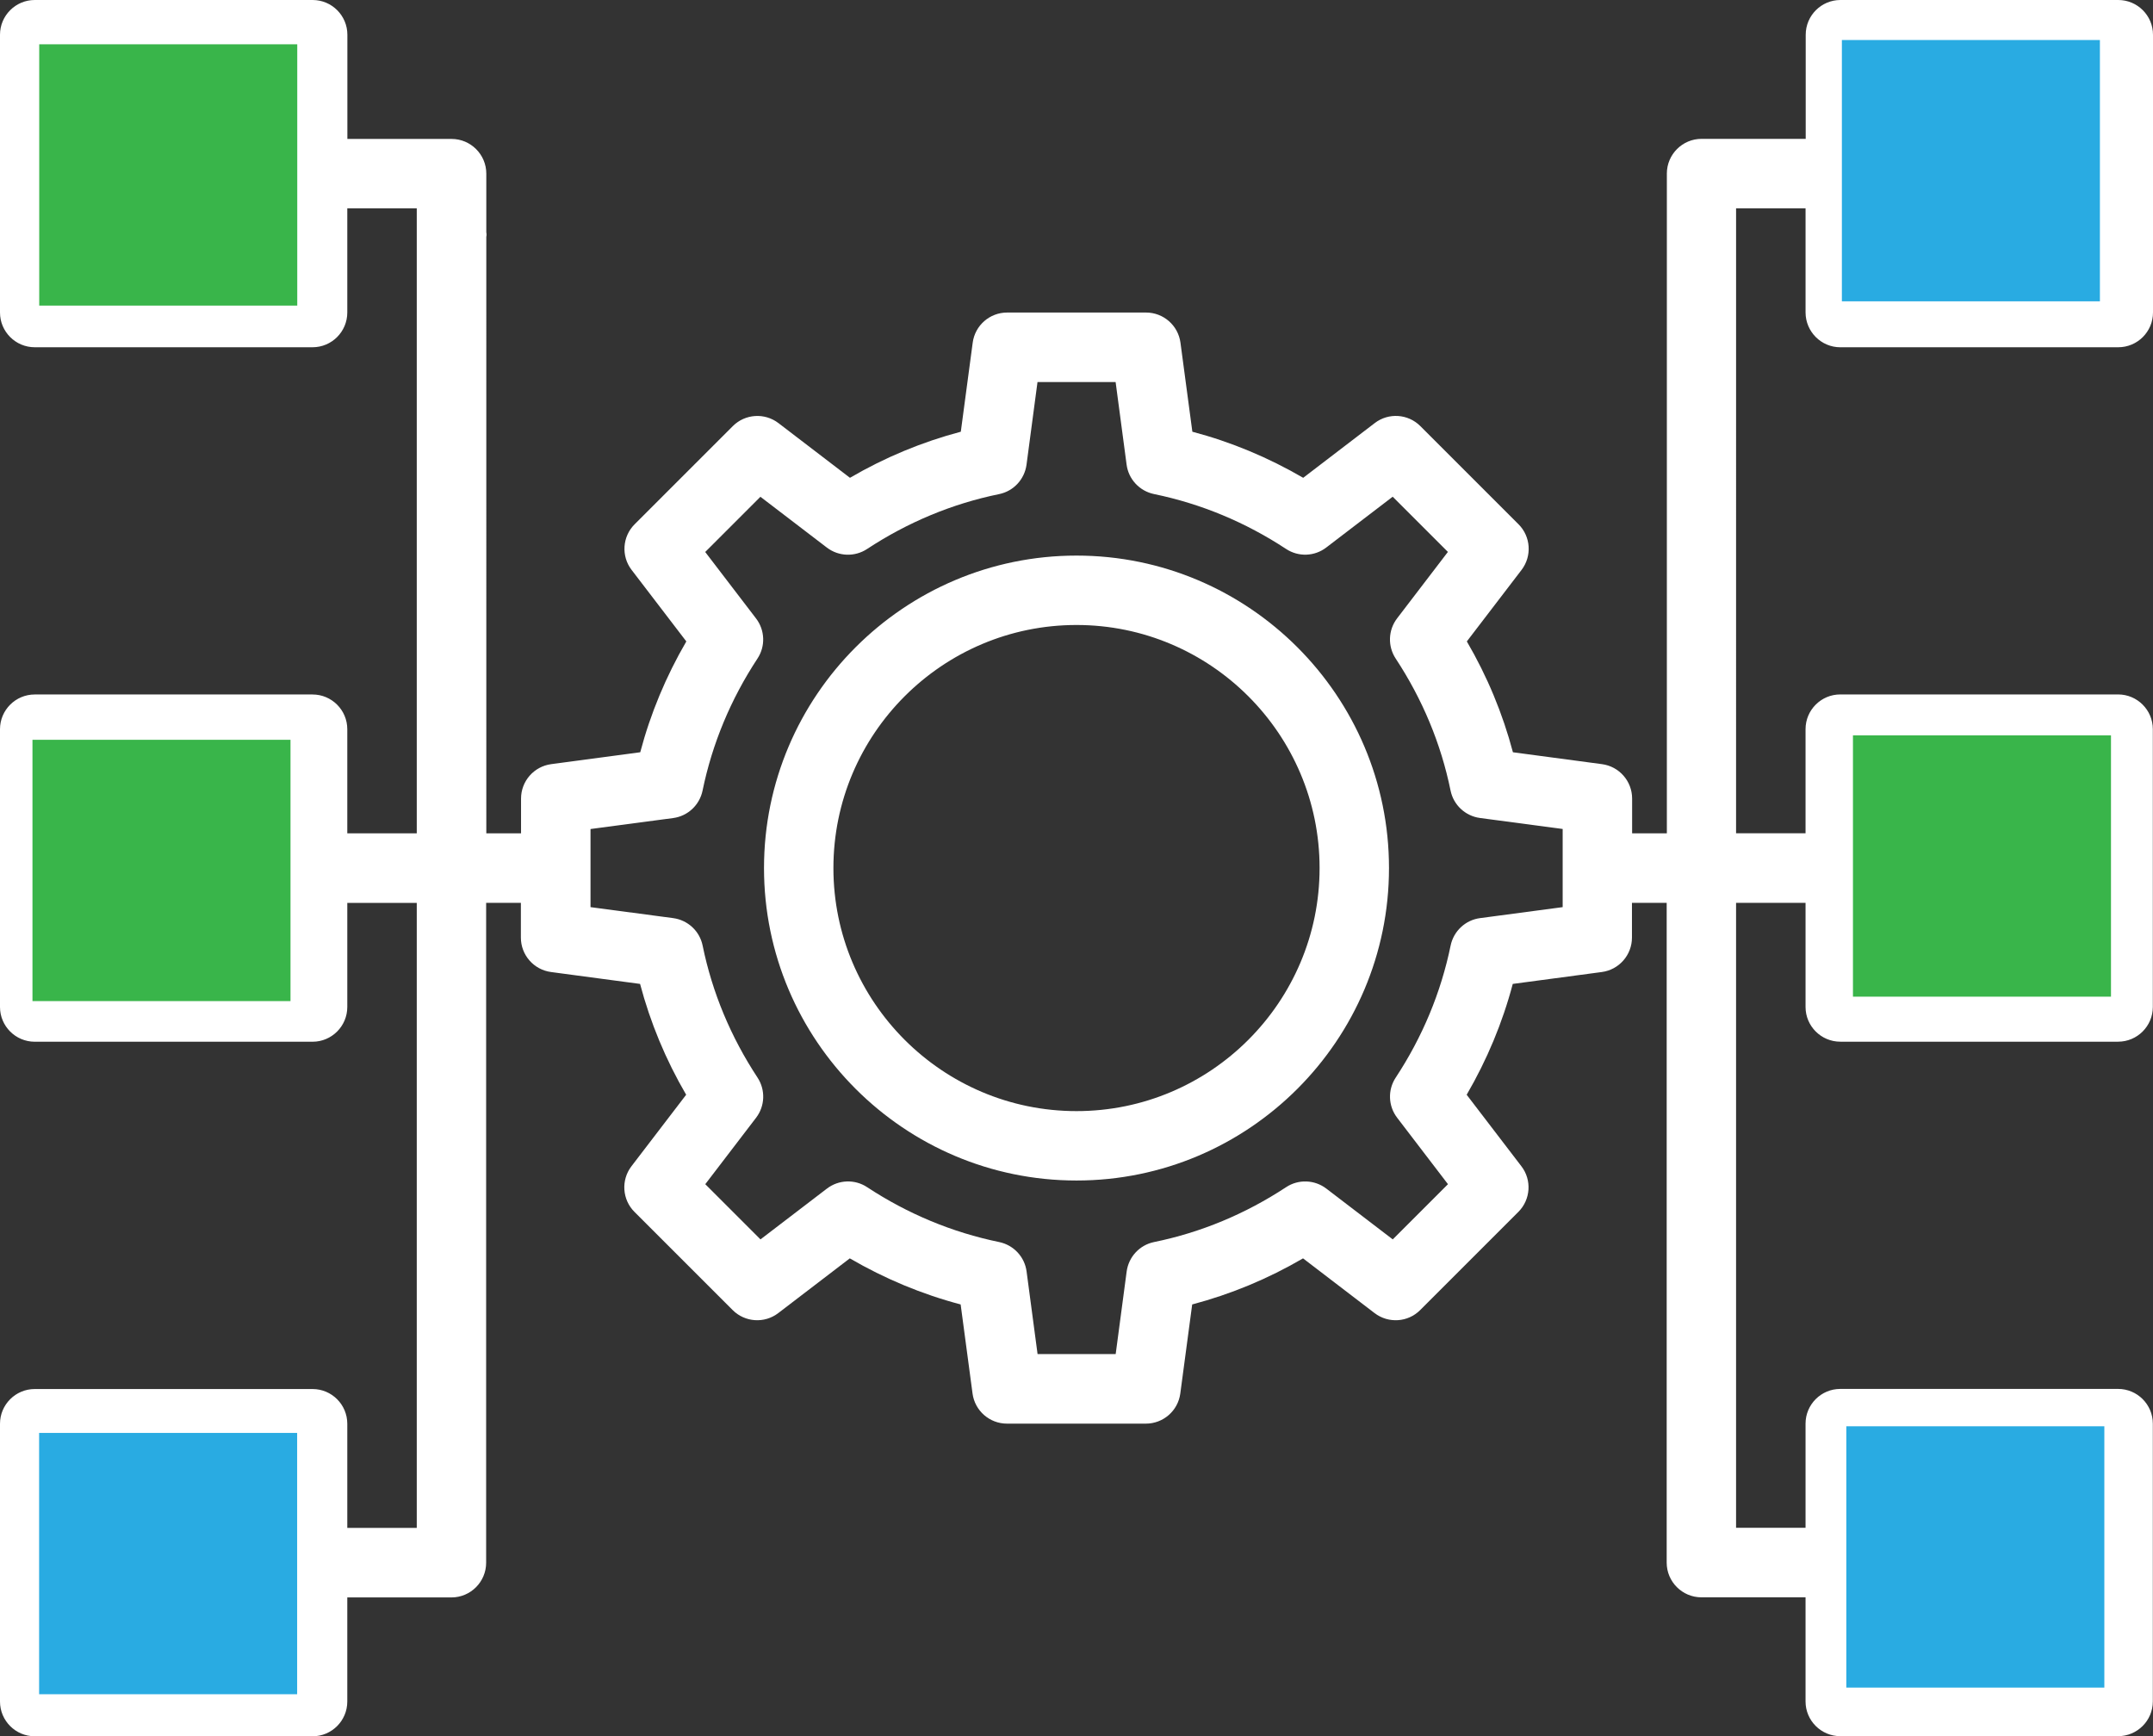
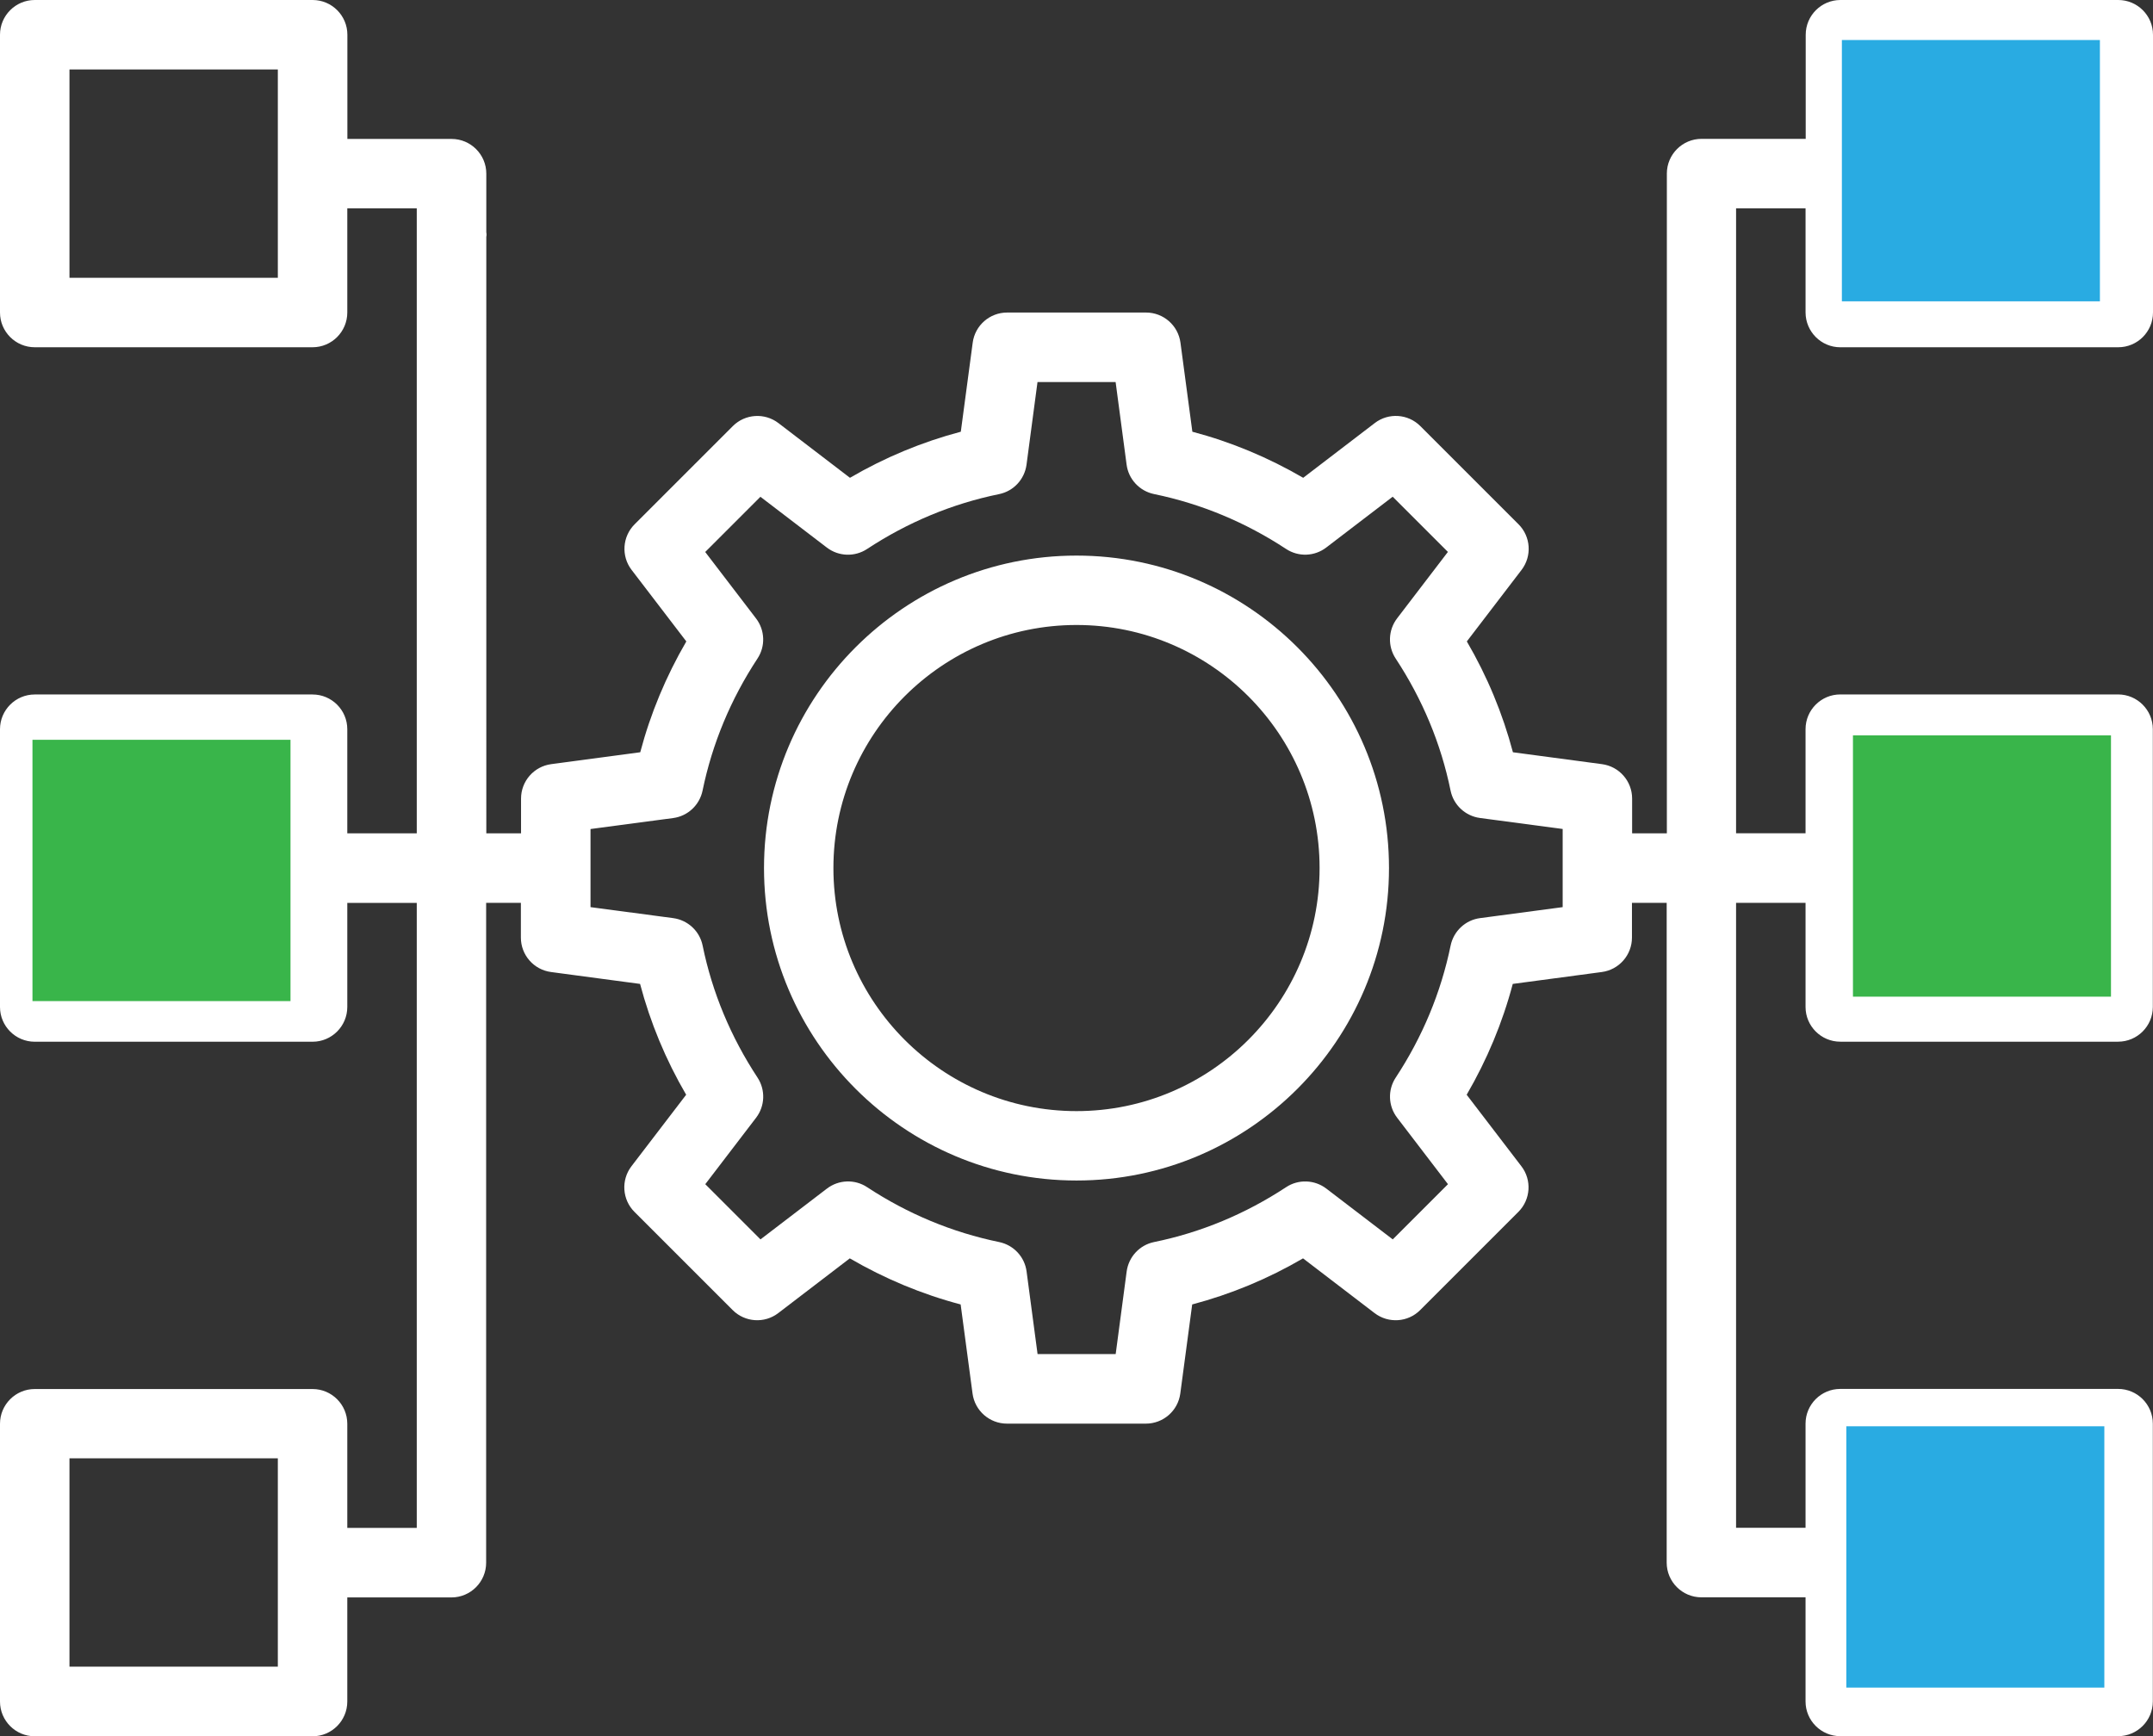
<svg xmlns="http://www.w3.org/2000/svg" id="Layer_2" viewBox="0 0 972.14 784.04">
  <rect x="0" y="0" width="972.14" height="784.04" fill="#333333" stroke="none" />
  <defs>
    <style>.cls-1{fill:#39b54a;}.cls-1,.cls-2{stroke:#fff;stroke-miterlimit:10;}.cls-3{fill:#fff;}.cls-2{fill:#29abe2;}</style>
  </defs>
  <g id="Layer_1-2">
-     <path class="cls-3" d="M486.07,250.89c-77.79,0-141.1,63.31-141.1,141.1s63.31,141.1,141.1,141.1,141.1-63.31,141.1-141.1-63.31-141.1-141.1-141.1ZM486.07,501.75c-60.53,0-109.76-49.23-109.76-109.76s49.23-109.76,109.76-109.76,109.76,49.23,109.76,109.76-49.23,109.76-109.76,109.76ZM831.01,156.81h125.45c8.65,0,15.68-7.04,15.68-15.68V15.68c0-8.65-7.04-15.68-15.68-15.68h-125.45c-8.65,0-15.68,7.04-15.68,15.68v47.02h-47.02c-8.65,0-15.68,7.04-15.68,15.68v297.92h-15.68v-15.68c0-7.86-5.81-14.51-13.61-15.55l-40.21-5.37c-4.64-17.51-11.59-34.26-20.81-50.05l24.71-32.3c4.77-6.25,4.17-15.06-1.36-20.59l-44.35-44.35c-5.54-5.56-14.37-6.14-20.59-1.36l-32.3,24.71c-15.79-9.19-32.54-16.18-50.05-20.81l-5.37-40.21c-1.04-7.8-7.69-13.61-15.55-13.61h-62.71c-7.86,0-14.51,5.81-15.55,13.61l-5.37,40.21c-17.51,4.64-34.26,11.59-50.05,20.81l-32.3-24.71c-6.25-4.77-15.06-4.17-20.59,1.36l-44.35,44.35c-5.54,5.54-6.14,14.37-1.36,20.59l24.71,32.3c-9.19,15.79-16.18,32.54-20.81,50.05l-40.21,5.37c-7.8,1.04-13.61,7.69-13.61,15.55v15.68h-15.68V78.42c0-8.65-7.04-15.68-15.68-15.68h-47.05V15.68c0-8.65-7.04-15.68-15.68-15.68H15.68C7.04,0,0,7.04,0,15.68v125.45c0,8.65,7.04,15.68,15.68,15.68h125.45c8.65,0,15.68-7.04,15.68-15.68v-47.05h31.37v282.23h-31.37v-47.02c0-8.65-7.04-15.68-15.68-15.68H15.68c-8.65,0-15.68,7.04-15.68,15.68v125.45c0,8.65,7.04,15.68,15.68,15.68h125.45c8.65,0,15.68-7.04,15.68-15.68v-47.02h31.37v282.23h-31.37v-47.02c0-8.65-7.04-15.68-15.68-15.68H15.68c-8.65,0-15.68,7.04-15.68,15.68v125.45c0,8.65,7.04,15.68,15.68,15.68h125.45c8.65,0,15.68-7.04,15.68-15.68v-47.02h47.02c8.65,0,15.68-7.04,15.68-15.68v-297.97h15.68v15.68c0,7.86,5.81,14.51,13.61,15.55l40.21,5.37c4.64,17.51,11.59,34.26,20.81,50.05l-24.71,32.3c-4.77,6.25-4.17,15.06,1.36,20.59l44.35,44.35c5.54,5.54,14.35,6.14,20.59,1.36l32.3-24.71c15.79,9.19,32.54,16.18,50.05,20.81l5.37,40.21c1.04,7.8,7.69,13.61,15.55,13.61h62.71c7.86,0,14.51-5.81,15.55-13.61l5.37-40.21c17.51-4.64,34.26-11.59,50.05-20.81l32.3,24.71c6.25,4.77,15.06,4.2,20.59-1.36l44.35-44.35c5.54-5.54,6.14-14.37,1.36-20.59l-24.71-32.3c9.19-15.79,16.18-32.54,20.81-50.05l40.21-5.37c7.8-1.04,13.61-7.69,13.61-15.55v-15.68h15.68v297.92c0,8.65,7.04,15.68,15.68,15.68h47.02v47.02c0,8.65,7.04,15.68,15.68,15.68h125.45c8.65,0,15.68-7.04,15.68-15.68v-125.45c0-8.65-7.04-15.68-15.68-15.68h-125.45c-8.65,0-15.68,7.04-15.68,15.68v47.02h-31.37v-282.2h31.37v47.02c0,8.65,7.04,15.68,15.68,15.68h125.45c8.65,0,15.68-7.04,15.68-15.68v-125.45c0-8.65-7.04-15.68-15.68-15.68h-125.45c-8.65,0-15.68,7.04-15.68,15.68v47.02h-31.37V94.08h31.37v47.03c.03,8.67,7.06,15.71,15.71,15.71ZM846.7,31.37h94.08v94.08h-94.08V31.37ZM125.45,125.45H31.37V31.37h94.08s0,94.08,0,94.08ZM125.45,439.05H31.37v-94.08h94.08s0,94.08,0,94.08ZM125.45,752.62H31.37v-94.08h94.08s0,94.08,0,94.08ZM705.59,409.64l-37.31,4.96c-6.6.87-11.92,5.84-13.28,12.38-4.36,21.19-12.71,41.27-24.79,59.63-3.68,5.56-3.41,12.85.65,18.14l22.94,30-24.93,24.93-30-22.94c-5.29-4.04-12.6-4.31-18.14-.65-18.36,12.08-38.43,20.46-59.63,24.79-6.55,1.34-11.48,6.68-12.38,13.28l-4.96,37.31h-35.27l-4.96-37.31c-.87-6.6-5.84-11.92-12.38-13.28-21.19-4.36-41.27-12.71-59.63-24.79-5.54-3.66-12.82-3.41-18.14.65l-30,22.94-24.93-24.93,22.94-30c4.04-5.29,4.31-12.57.65-18.14-12.08-18.36-20.46-38.43-24.79-59.63-1.34-6.55-6.68-11.48-13.28-12.38l-37.34-4.96v-35.27l37.31-4.96c6.6-.87,11.92-5.84,13.28-12.38,4.36-21.19,12.71-41.27,24.79-59.63,3.68-5.56,3.41-12.85-.65-18.14l-22.94-30,24.93-24.93,30,22.94c5.29,4.04,12.57,4.31,18.14.65,18.36-12.08,38.43-20.46,59.63-24.79,6.55-1.34,11.48-6.68,12.38-13.28l4.96-37.34h35.27l4.96,37.31c.87,6.6,5.84,11.92,12.38,13.28,21.19,4.36,41.27,12.71,59.63,24.79,5.59,3.68,12.85,3.41,18.14-.65l30-22.94,24.93,24.93-22.94,30c-4.04,5.29-4.31,12.57-.65,18.14,12.08,18.36,20.46,38.43,24.79,59.63,1.34,6.55,6.68,11.48,13.28,12.38l37.34,4.96v35.3ZM846.7,658.54h94.08v94.08h-94.08v-94.08ZM846.7,344.97h94.08v94.08h-94.08v-94.08Z" />
+     <path class="cls-3" d="M486.07,250.89c-77.79,0-141.1,63.31-141.1,141.1s63.31,141.1,141.1,141.1,141.1-63.31,141.1-141.1-63.31-141.1-141.1-141.1ZM486.07,501.75c-60.53,0-109.76-49.23-109.76-109.76s49.23-109.76,109.76-109.76,109.76,49.23,109.76,109.76-49.23,109.76-109.76,109.76ZM831.01,156.81h125.45c8.65,0,15.68-7.04,15.68-15.68V15.68c0-8.65-7.04-15.68-15.68-15.68h-125.45c-8.65,0-15.68,7.04-15.68,15.68v47.02h-47.02c-8.65,0-15.68,7.04-15.68,15.68v297.92h-15.68v-15.68c0-7.86-5.81-14.51-13.61-15.55l-40.21-5.37c-4.64-17.51-11.59-34.26-20.81-50.05l24.71-32.3c4.77-6.25,4.17-15.06-1.36-20.59l-44.35-44.35c-5.54-5.56-14.37-6.14-20.59-1.36l-32.3,24.71c-15.79-9.19-32.54-16.18-50.05-20.81l-5.37-40.21c-1.04-7.8-7.69-13.61-15.55-13.61h-62.71c-7.86,0-14.51,5.81-15.55,13.61l-5.37,40.21c-17.51,4.64-34.26,11.59-50.05,20.81l-32.3-24.71c-6.25-4.77-15.06-4.17-20.59,1.36l-44.35,44.35c-5.54,5.54-6.14,14.37-1.36,20.59l24.71,32.3c-9.19,15.79-16.18,32.54-20.81,50.05l-40.21,5.37c-7.8,1.04-13.61,7.69-13.61,15.55v15.68h-15.68V78.42c0-8.65-7.04-15.68-15.68-15.68h-47.05V15.68c0-8.65-7.04-15.68-15.68-15.68H15.68C7.04,0,0,7.04,0,15.68v125.45c0,8.65,7.04,15.68,15.68,15.68h125.45c8.65,0,15.68-7.04,15.68-15.68v-47.05h31.37v282.23h-31.37v-47.02c0-8.65-7.04-15.68-15.68-15.68H15.68c-8.65,0-15.68,7.04-15.68,15.68v125.45c0,8.65,7.04,15.68,15.68,15.68h125.45c8.65,0,15.68-7.04,15.68-15.68v-47.02h31.37v282.23h-31.37v-47.02c0-8.65-7.04-15.68-15.68-15.68H15.68c-8.65,0-15.68,7.04-15.68,15.68v125.45c0,8.65,7.04,15.68,15.68,15.68h125.45c8.65,0,15.68-7.04,15.68-15.68v-47.02h47.02c8.65,0,15.68-7.04,15.68-15.68v-297.97h15.68v15.68c0,7.86,5.81,14.51,13.61,15.55l40.21,5.37c4.64,17.51,11.59,34.26,20.81,50.05l-24.71,32.3c-4.77,6.25-4.17,15.06,1.36,20.59l44.35,44.35c5.54,5.54,14.35,6.14,20.59,1.36l32.3-24.71c15.79,9.19,32.54,16.18,50.05,20.81l5.37,40.21c1.04,7.8,7.69,13.61,15.55,13.61h62.71c7.86,0,14.51-5.81,15.55-13.61l5.37-40.21c17.51-4.64,34.26-11.59,50.05-20.81l32.3,24.71c6.25,4.77,15.06,4.2,20.59-1.36l44.35-44.35c5.54-5.54,6.14-14.37,1.36-20.59l-24.71-32.3c9.19-15.79,16.18-32.54,20.81-50.05l40.21-5.37c7.8-1.04,13.61-7.69,13.61-15.55v-15.68h15.68v297.92c0,8.65,7.04,15.68,15.68,15.68h47.02v47.02c0,8.65,7.04,15.68,15.68,15.68h125.45c8.65,0,15.68-7.04,15.68-15.68v-125.45c0-8.65-7.04-15.68-15.68-15.68h-125.45c-8.65,0-15.68,7.04-15.68,15.68v47.02h-31.37v-282.2h31.37v47.02c0,8.65,7.04,15.68,15.68,15.68h125.45c8.65,0,15.68-7.04,15.68-15.68v-125.45c0-8.65-7.04-15.68-15.68-15.68h-125.45c-8.65,0-15.68,7.04-15.68,15.68v47.02h-31.37V94.08h31.37v47.03c.03,8.67,7.06,15.71,15.71,15.71ZM846.7,31.37h94.08v94.08V31.37ZM125.45,125.45H31.37V31.37h94.08s0,94.08,0,94.08ZM125.45,439.05H31.37v-94.08h94.08s0,94.08,0,94.08ZM125.45,752.62H31.37v-94.08h94.08s0,94.08,0,94.08ZM705.59,409.64l-37.31,4.96c-6.6.87-11.92,5.84-13.28,12.38-4.36,21.19-12.71,41.27-24.79,59.63-3.68,5.56-3.41,12.85.65,18.14l22.94,30-24.93,24.93-30-22.94c-5.29-4.04-12.6-4.31-18.14-.65-18.36,12.08-38.43,20.46-59.63,24.79-6.55,1.34-11.48,6.68-12.38,13.28l-4.96,37.31h-35.27l-4.96-37.31c-.87-6.6-5.84-11.92-12.38-13.28-21.19-4.36-41.27-12.71-59.63-24.79-5.54-3.66-12.82-3.41-18.14.65l-30,22.94-24.93-24.93,22.94-30c4.04-5.29,4.31-12.57.65-18.14-12.08-18.36-20.46-38.43-24.79-59.63-1.34-6.55-6.68-11.48-13.28-12.38l-37.34-4.96v-35.27l37.31-4.96c6.6-.87,11.92-5.84,13.28-12.38,4.36-21.19,12.71-41.27,24.79-59.63,3.68-5.56,3.41-12.85-.65-18.14l-22.94-30,24.93-24.93,30,22.94c5.29,4.04,12.57,4.31,18.14.65,18.36-12.08,38.43-20.46,59.63-24.79,6.55-1.34,11.48-6.68,12.38-13.28l4.96-37.34h35.27l4.96,37.31c.87,6.6,5.84,11.92,12.38,13.28,21.19,4.36,41.27,12.71,59.63,24.79,5.59,3.68,12.85,3.41,18.14-.65l30-22.94,24.93,24.93-22.94,30c-4.04,5.29-4.31,12.57-.65,18.14,12.08,18.36,20.46,38.43,24.79,59.63,1.34,6.55,6.68,11.48,13.28,12.38l37.34,4.96v35.3ZM846.7,658.54h94.08v94.08h-94.08v-94.08ZM846.7,344.97h94.08v94.08h-94.08v-94.08Z" />
    <path class="cls-3" d="M218.21,107.44c1.93,0,1.93-3,0-3s-1.93,3,0,3h0Z" />
-     <rect class="cls-1" x="17.21" y="19.5" width="117.51" height="119" />
    <rect class="cls-1" x="14.16" y="333.57" width="117.51" height="119" />
    <rect class="cls-1" x="836.16" y="331.57" width="117.51" height="119" />
-     <rect class="cls-2" x="17.16" y="646.57" width="117.51" height="119" />
    <rect class="cls-2" x="831.16" y="17.57" width="117.51" height="119" />
    <rect class="cls-2" x="833.16" y="643.57" width="117.51" height="119" />
  </g>
</svg>